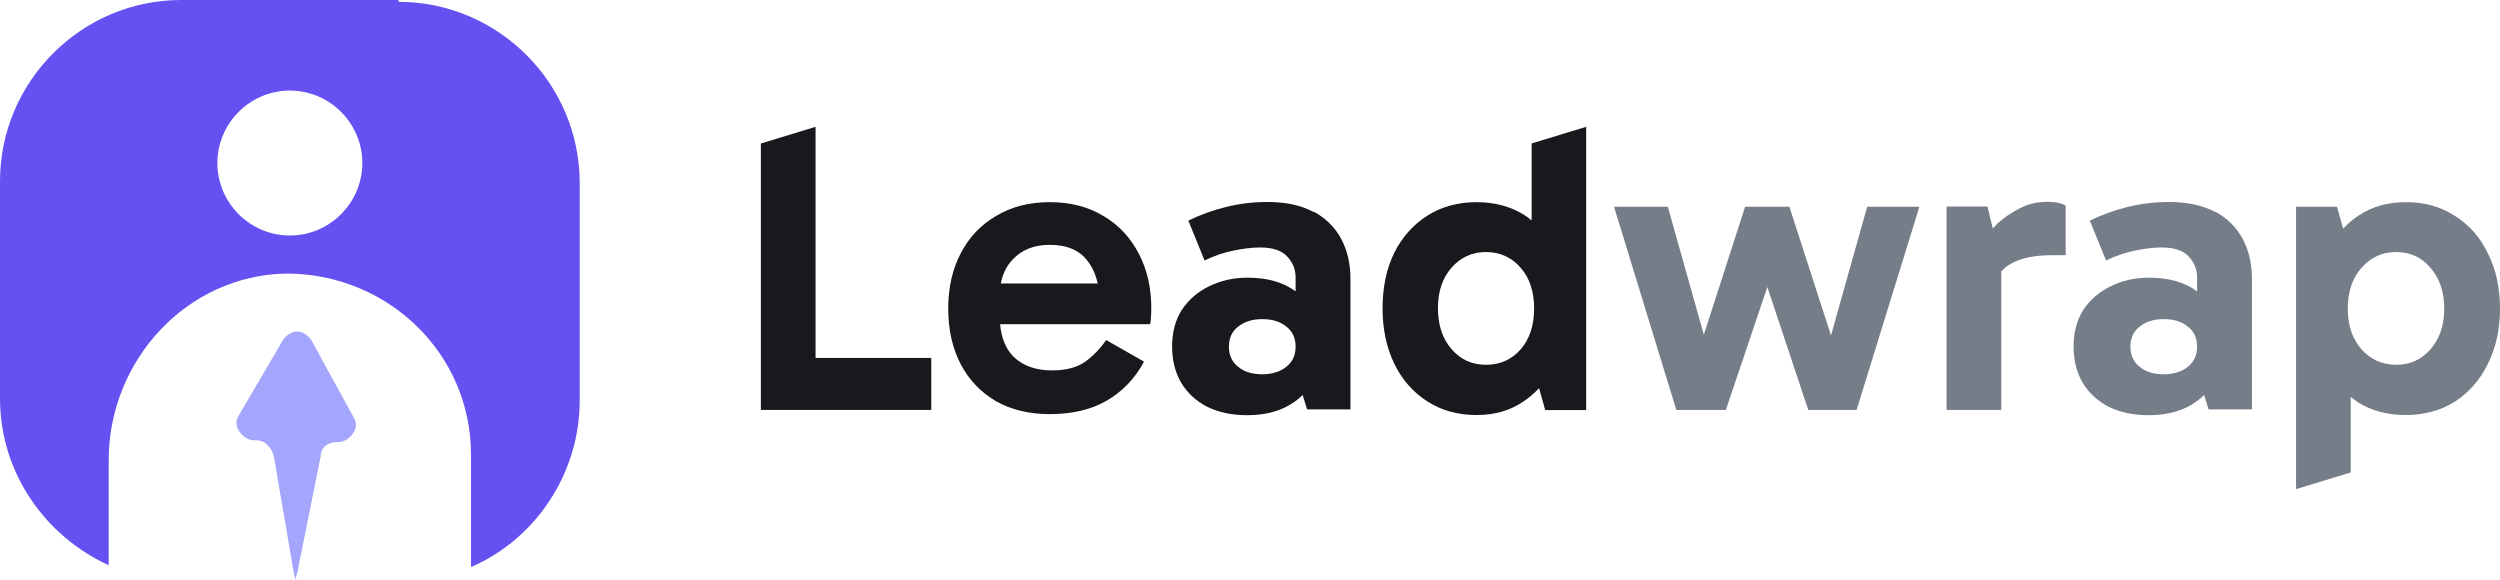
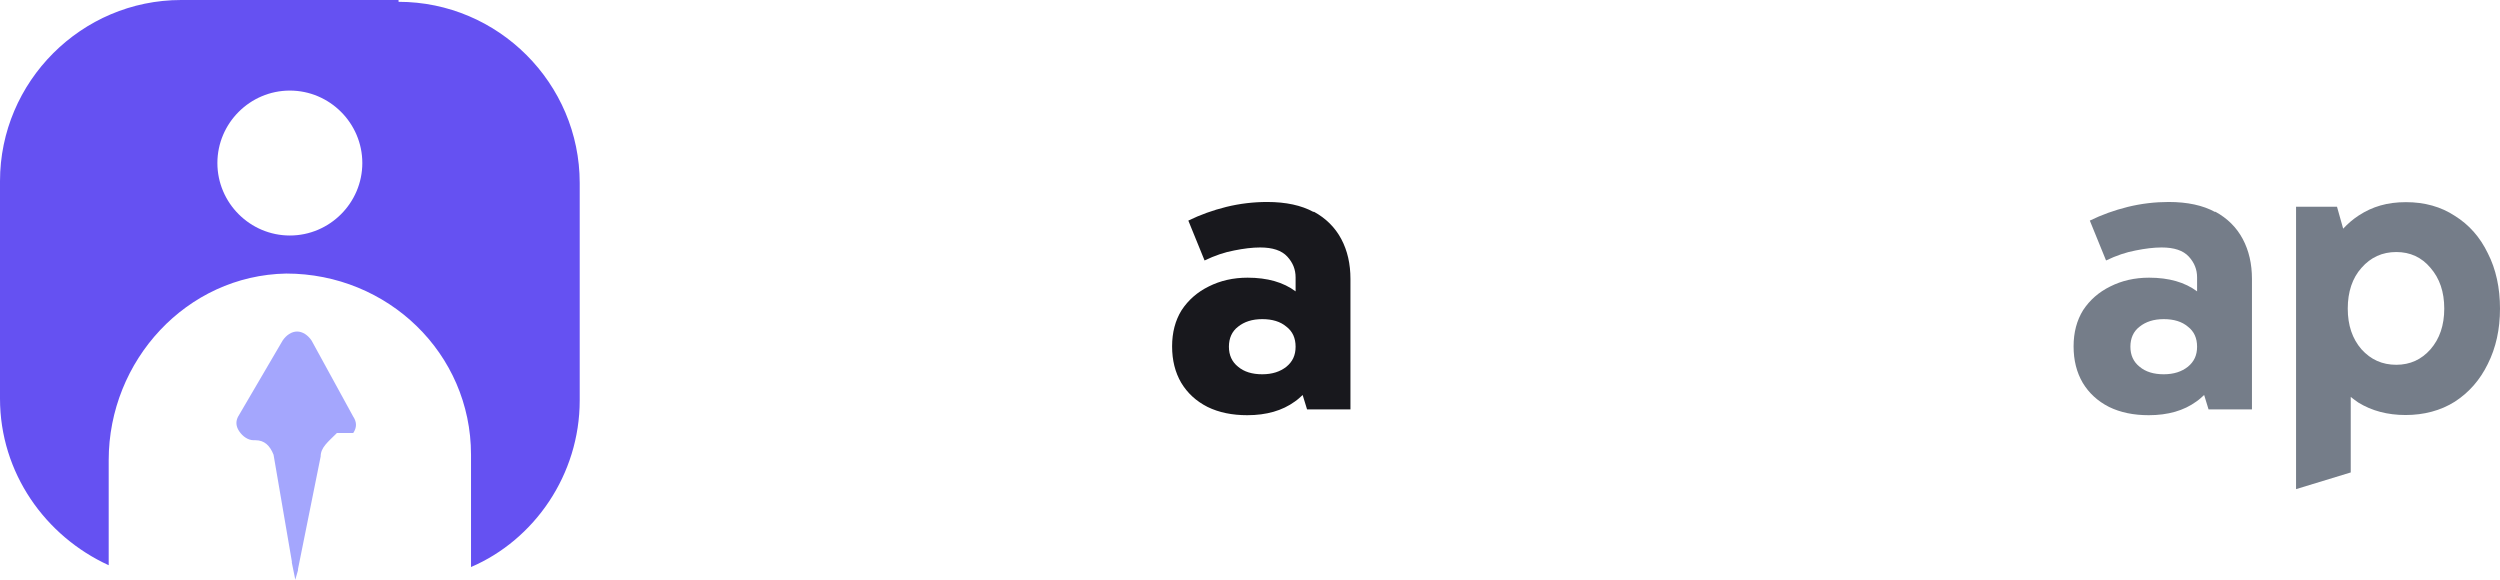
<svg xmlns="http://www.w3.org/2000/svg" width="138" height="32" viewBox="0 0 138 32" fill="none">
  <path d="M137.328 13.98C136.899 13.088 136.286 12.4 135.507 11.915C134.738 11.411 133.842 11.159 132.809 11.159C131.777 11.159 130.959 11.401 130.2 11.896C129.888 12.099 129.605 12.342 129.343 12.623L129.002 11.411H126.742V27L129.761 26.079V21.91C129.898 22.017 130.034 22.123 130.18 22.221C130.92 22.676 131.787 22.909 132.79 22.909C133.793 22.909 134.728 22.666 135.507 22.172C136.286 21.668 136.899 20.97 137.328 20.088C137.776 19.196 138 18.178 138 17.034C138 15.89 137.776 14.853 137.328 13.98ZM134.163 19.283C133.666 19.845 133.043 20.136 132.274 20.136C131.504 20.136 130.871 19.855 130.355 19.283C129.849 18.701 129.596 17.955 129.596 17.034C129.596 16.113 129.849 15.347 130.355 14.785C130.862 14.203 131.504 13.912 132.274 13.912C133.043 13.912 133.676 14.203 134.163 14.785C134.669 15.366 134.923 16.113 134.923 17.034C134.923 17.955 134.669 18.701 134.163 19.283Z" fill="#757D89" />
  <path d="M122.273 11.702C121.601 11.334 120.744 11.149 119.711 11.149C118.961 11.149 118.202 11.237 117.452 11.421C116.712 11.605 116.011 11.857 115.358 12.177L116.254 14.378C116.819 14.106 117.364 13.922 117.89 13.825C118.416 13.719 118.893 13.66 119.322 13.66C120.013 13.66 120.51 13.825 120.822 14.164C121.133 14.504 121.279 14.882 121.279 15.308V16.084C120.607 15.58 119.721 15.328 118.63 15.328C117.832 15.328 117.121 15.493 116.488 15.812C115.855 16.123 115.358 16.559 114.988 17.121C114.638 17.684 114.462 18.352 114.462 19.118C114.462 19.884 114.628 20.553 114.969 21.135C115.31 21.697 115.787 22.143 116.42 22.463C117.053 22.773 117.783 22.919 118.611 22.919C119.672 22.919 120.549 22.667 121.24 22.163C121.396 22.056 121.532 21.93 121.669 21.804L121.912 22.599H124.308V15.396C124.308 14.572 124.142 13.835 123.801 13.195C123.461 12.555 122.954 12.051 122.282 11.683L122.273 11.702ZM120.773 20.243C120.432 20.514 119.994 20.66 119.439 20.66C118.884 20.66 118.436 20.524 118.105 20.243C117.764 19.971 117.598 19.603 117.598 19.138C117.598 18.672 117.764 18.294 118.105 18.033C118.445 17.761 118.884 17.616 119.439 17.616C119.994 17.616 120.442 17.751 120.773 18.033C121.114 18.294 121.279 18.663 121.279 19.138C121.279 19.613 121.114 19.962 120.773 20.243Z" fill="#757D89" />
-   <path d="M112.885 11.149C112.388 11.149 111.921 11.275 111.453 11.518C111.005 11.75 110.606 12.022 110.256 12.342C110.158 12.439 110.08 12.526 110.002 12.613L109.71 11.401H107.451V22.628H110.47V14.979C110.626 14.824 110.781 14.678 110.976 14.572C111.512 14.252 112.281 14.087 113.284 14.087H114.024V11.353C113.917 11.275 113.761 11.227 113.567 11.188C113.372 11.149 113.148 11.14 112.895 11.14L112.885 11.149Z" fill="#757D89" />
-   <path d="M101.072 18.517L98.774 11.411H96.33L94.051 18.479L92.064 11.411H89.094L92.532 22.628H95.268L97.557 15.842L99.816 22.628H102.484L105.951 11.411H103.069L101.072 18.517Z" fill="#757D89" />
-   <path d="M84.546 7.921V12.167C84.41 12.051 84.264 11.944 84.108 11.847C83.368 11.392 82.501 11.159 81.498 11.159C80.495 11.159 79.59 11.401 78.801 11.896C78.022 12.39 77.399 13.079 76.96 13.961C76.532 14.833 76.318 15.851 76.318 17.015C76.318 18.178 76.532 19.176 76.96 20.068C77.389 20.96 78.002 21.649 78.781 22.153C79.561 22.657 80.476 22.909 81.498 22.909C82.521 22.909 83.339 22.666 84.079 22.172C84.4 21.959 84.693 21.707 84.956 21.426L85.296 22.637H87.556V7L84.537 7.921H84.546ZM83.943 19.283C83.446 19.845 82.813 20.136 82.024 20.136C81.236 20.136 80.622 19.845 80.116 19.264C79.619 18.682 79.375 17.936 79.375 17.015C79.375 16.094 79.619 15.357 80.116 14.785C80.622 14.203 81.265 13.912 82.024 13.912C82.784 13.912 83.446 14.203 83.943 14.785C84.439 15.347 84.683 16.103 84.683 17.034C84.683 17.965 84.439 18.701 83.943 19.283Z" fill="#18181D" />
  <path d="M72.51 11.702C71.838 11.334 70.981 11.149 69.949 11.149C69.199 11.149 68.439 11.237 67.69 11.421C66.95 11.605 66.248 11.857 65.596 12.177L66.492 14.378C67.057 14.106 67.602 13.922 68.128 13.825C68.654 13.719 69.131 13.66 69.559 13.66C70.251 13.66 70.747 13.825 71.059 14.164C71.371 14.504 71.517 14.882 71.517 15.308V16.084C70.845 15.58 69.959 15.328 68.868 15.328C68.069 15.328 67.359 15.493 66.725 15.812C66.093 16.123 65.596 16.559 65.226 17.121C64.875 17.684 64.7 18.352 64.7 19.118C64.7 19.884 64.865 20.553 65.206 21.135C65.547 21.697 66.024 22.143 66.657 22.463C67.29 22.773 68.021 22.919 68.849 22.919C69.91 22.919 70.786 22.667 71.478 22.163C71.634 22.056 71.77 21.93 71.906 21.804L72.15 22.599H74.545V15.396C74.545 14.572 74.38 13.835 74.039 13.195C73.698 12.555 73.192 12.051 72.52 11.683L72.51 11.702ZM71.01 20.243C70.669 20.514 70.231 20.66 69.676 20.66C69.121 20.66 68.673 20.524 68.342 20.243C68.001 19.971 67.836 19.603 67.836 19.138C67.836 18.672 68.001 18.294 68.342 18.033C68.683 17.761 69.121 17.616 69.676 17.616C70.231 17.616 70.679 17.751 71.01 18.033C71.351 18.294 71.517 18.663 71.517 19.138C71.517 19.613 71.351 19.962 71.01 20.243Z" fill="#18181D" />
-   <path d="M60.892 11.915C60.065 11.411 59.081 11.159 57.942 11.159C56.802 11.159 55.838 11.411 54.991 11.915C54.144 12.409 53.491 13.098 53.033 13.98C52.576 14.853 52.342 15.87 52.342 17.034C52.342 18.197 52.576 19.235 53.033 20.107C53.491 20.98 54.144 21.658 54.991 22.153C55.838 22.628 56.822 22.86 57.942 22.86C59.169 22.86 60.22 22.618 61.077 22.124C61.954 21.619 62.645 20.902 63.151 19.962L61.058 18.769C60.736 19.244 60.347 19.642 59.909 19.962C59.461 20.282 58.847 20.446 58.068 20.446C57.172 20.446 56.471 20.194 55.945 19.69C55.507 19.244 55.273 18.634 55.205 17.897H63.483C63.512 17.79 63.531 17.664 63.531 17.509C63.551 17.344 63.551 17.17 63.551 17.005C63.551 15.87 63.317 14.872 62.859 13.999C62.402 13.108 61.749 12.419 60.902 11.915H60.892ZM57.942 13.515C58.896 13.515 59.597 13.815 60.035 14.407C60.308 14.756 60.483 15.172 60.6 15.648H55.244C55.351 15.105 55.575 14.649 55.935 14.29C56.442 13.767 57.114 13.515 57.942 13.515Z" fill="#18181D" />
-   <path d="M45.019 7L42 7.921V22.628H51.407V19.758H45.019V7Z" fill="#18181D" />
  <g clip-path="url(#clip0_3177_1926)">
    <path fill-rule="evenodd" clip-rule="evenodd" d="M22 0.1V0H10C4.5 0 0 4.5 0 10V22C0 26.1 2.5 29.6 6 31.2V25.4C6 19.9 10.3 15.2 15.8 15.1C21.4 15.1 26 19.5 26 25.1V31.3C29.5 29.8 32 26.2 32 22.1V10.1C32 4.6 27.5 0.1 22 0.1ZM16 13C13.8 13 12 11.2 12 9C12 6.8 13.8 5 16 5C18.2 5 20 6.8 20 9C20 11.2 18.2 13 16 13Z" fill="#6551F2" />
-     <path fill-rule="evenodd" clip-rule="evenodd" d="M19.5 23.9C19.3 24.2 19 24.4 18.7 24.4H18.6C18.1 24.4 17.7 24.7 17.7 25.2L16.45 31.41V31.48L16.3 32L16.11 31.06V30.99L15.1 25.1C14.9 24.6 14.6 24.3 14.1 24.3H14C13.7 24.3 13.4 24.1 13.2 23.8C13 23.5 13 23.2 13.2 22.9L15.6 18.8C15.8 18.5 16.1 18.3 16.4 18.3C16.7 18.3 17 18.5 17.2 18.8L19.5 23C19.7 23.3 19.7 23.6 19.5 23.9Z" fill="#A4A6FD" />
+     <path fill-rule="evenodd" clip-rule="evenodd" d="M19.5 23.9H18.6C18.1 24.4 17.7 24.7 17.7 25.2L16.45 31.41V31.48L16.3 32L16.11 31.06V30.99L15.1 25.1C14.9 24.6 14.6 24.3 14.1 24.3H14C13.7 24.3 13.4 24.1 13.2 23.8C13 23.5 13 23.2 13.2 22.9L15.6 18.8C15.8 18.5 16.1 18.3 16.4 18.3C16.7 18.3 17 18.5 17.2 18.8L19.5 23C19.7 23.3 19.7 23.6 19.5 23.9Z" fill="#A4A6FD" />
  </g>
  <defs>
    <clipPath id="clip0_3177_1926">
      <rect width="32" height="32" fill="white" />
    </clipPath>
  </defs>
</svg>